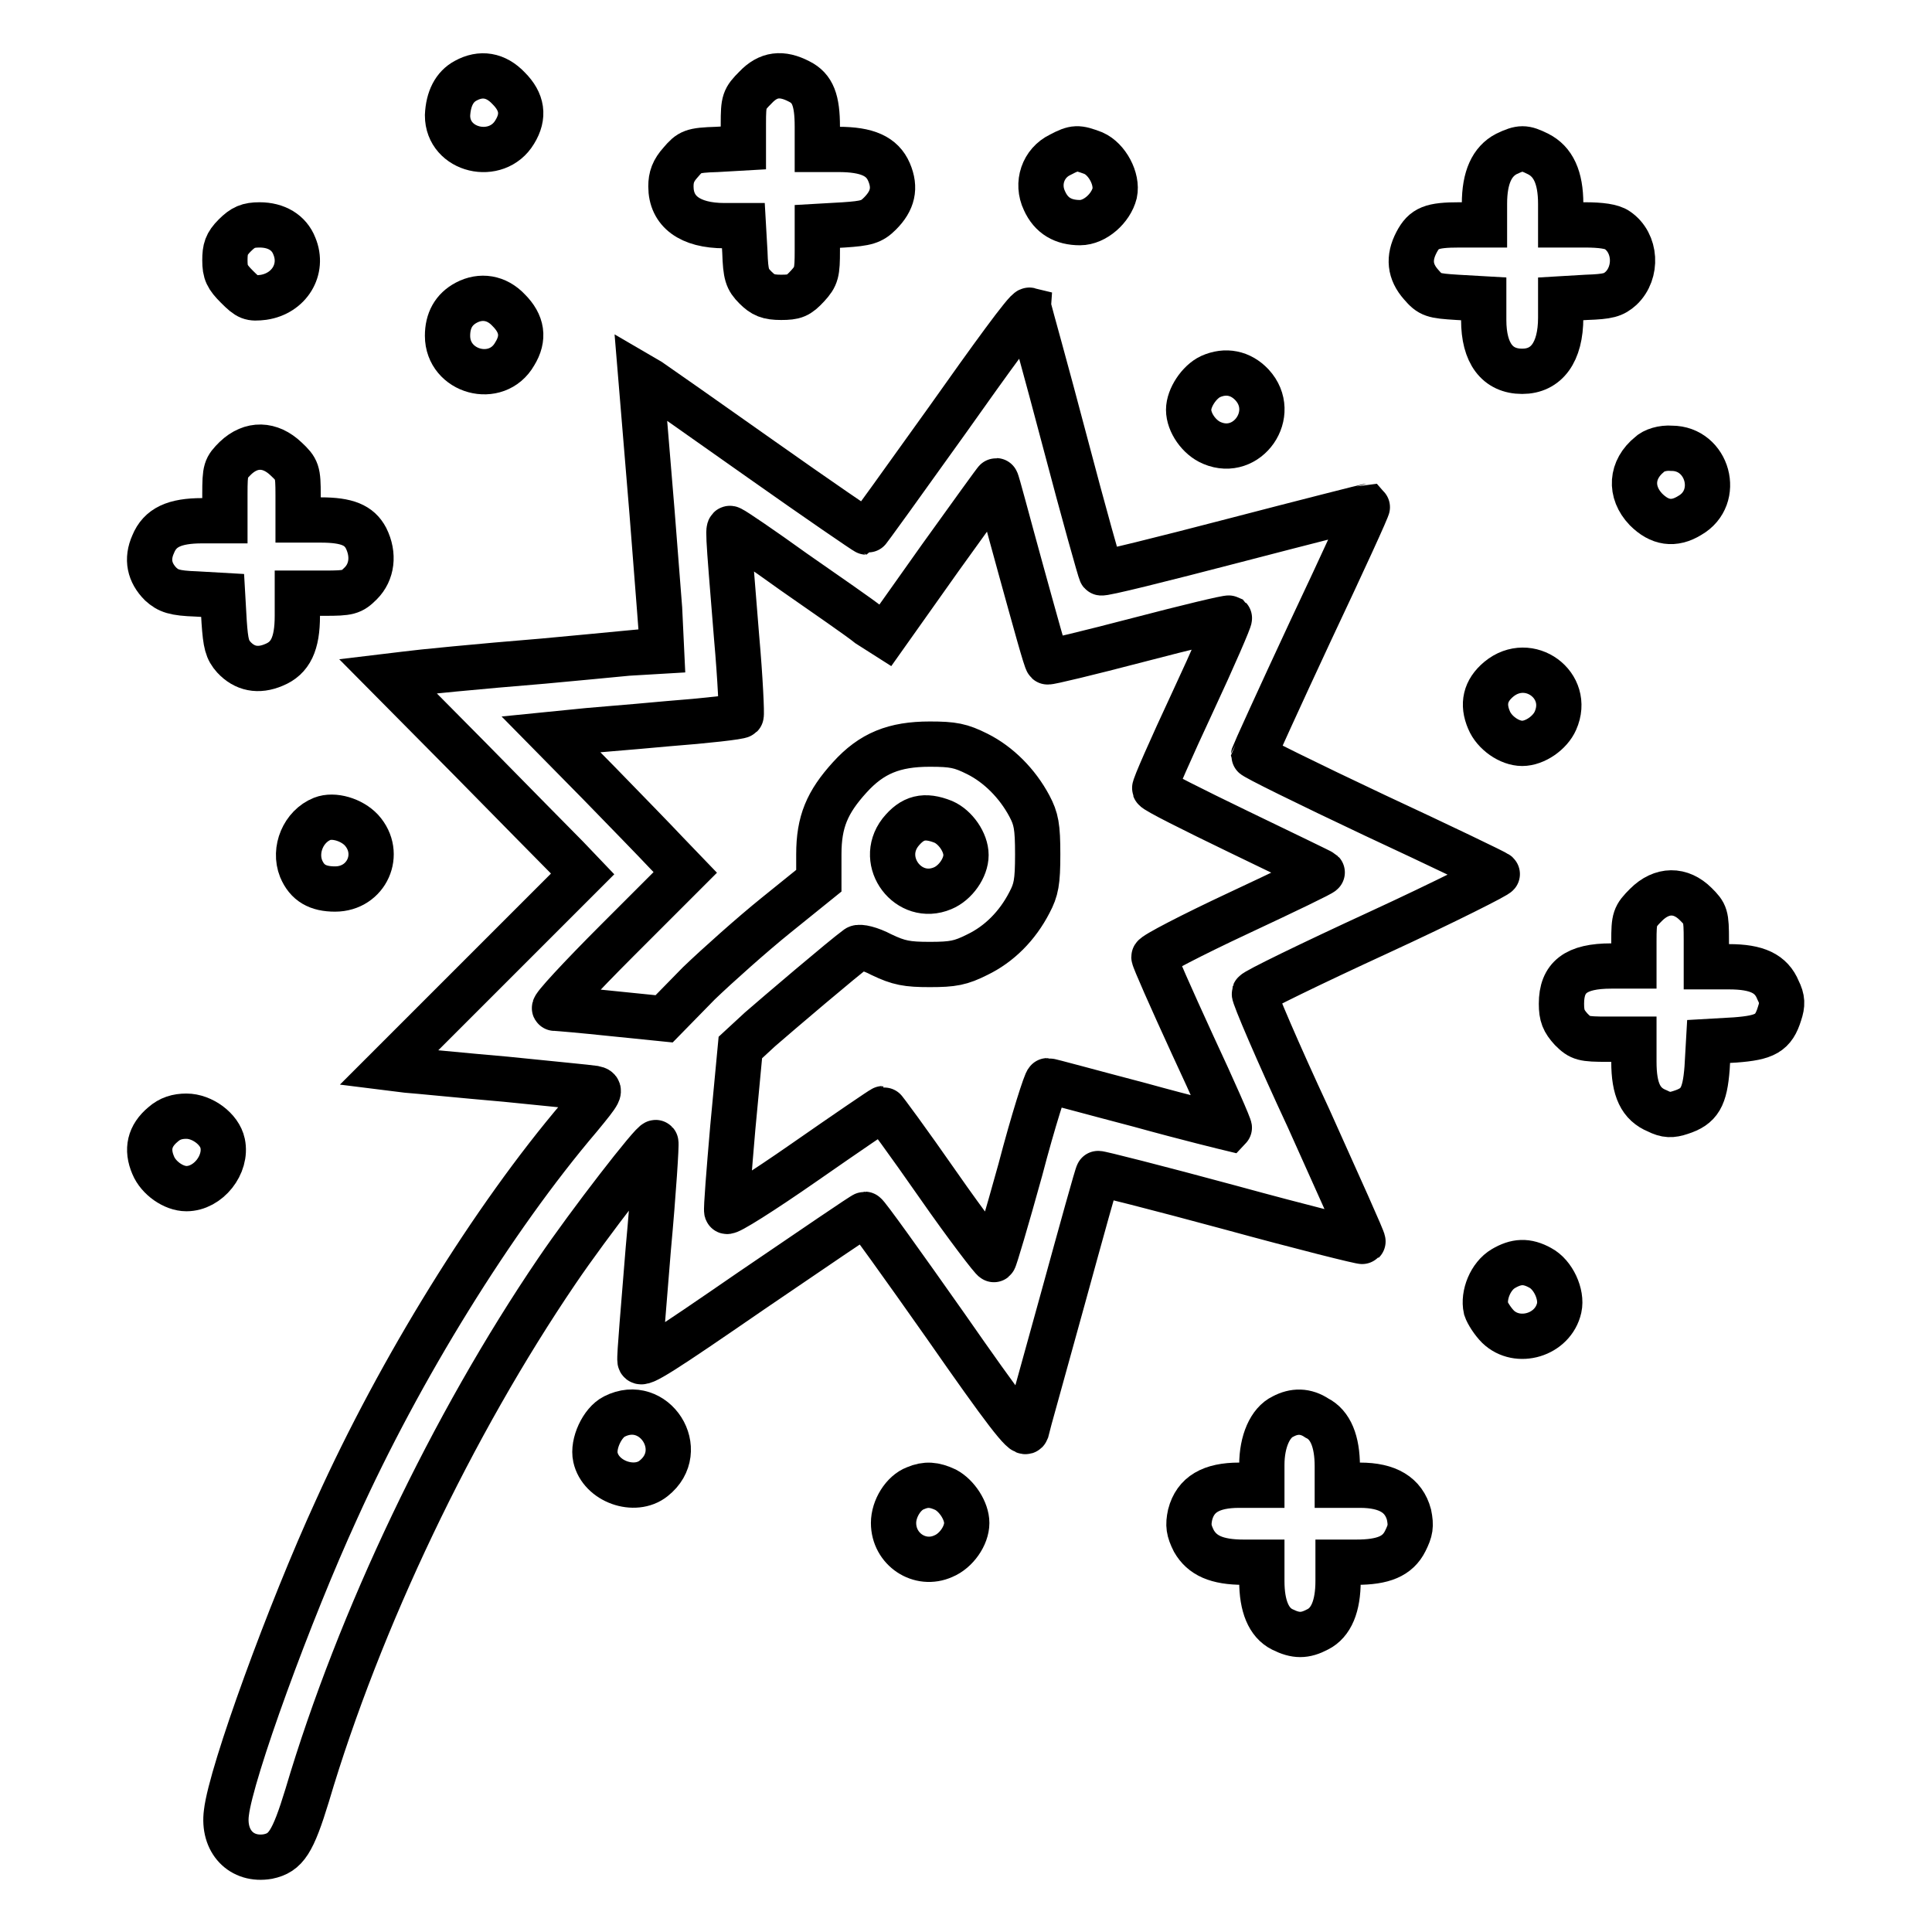
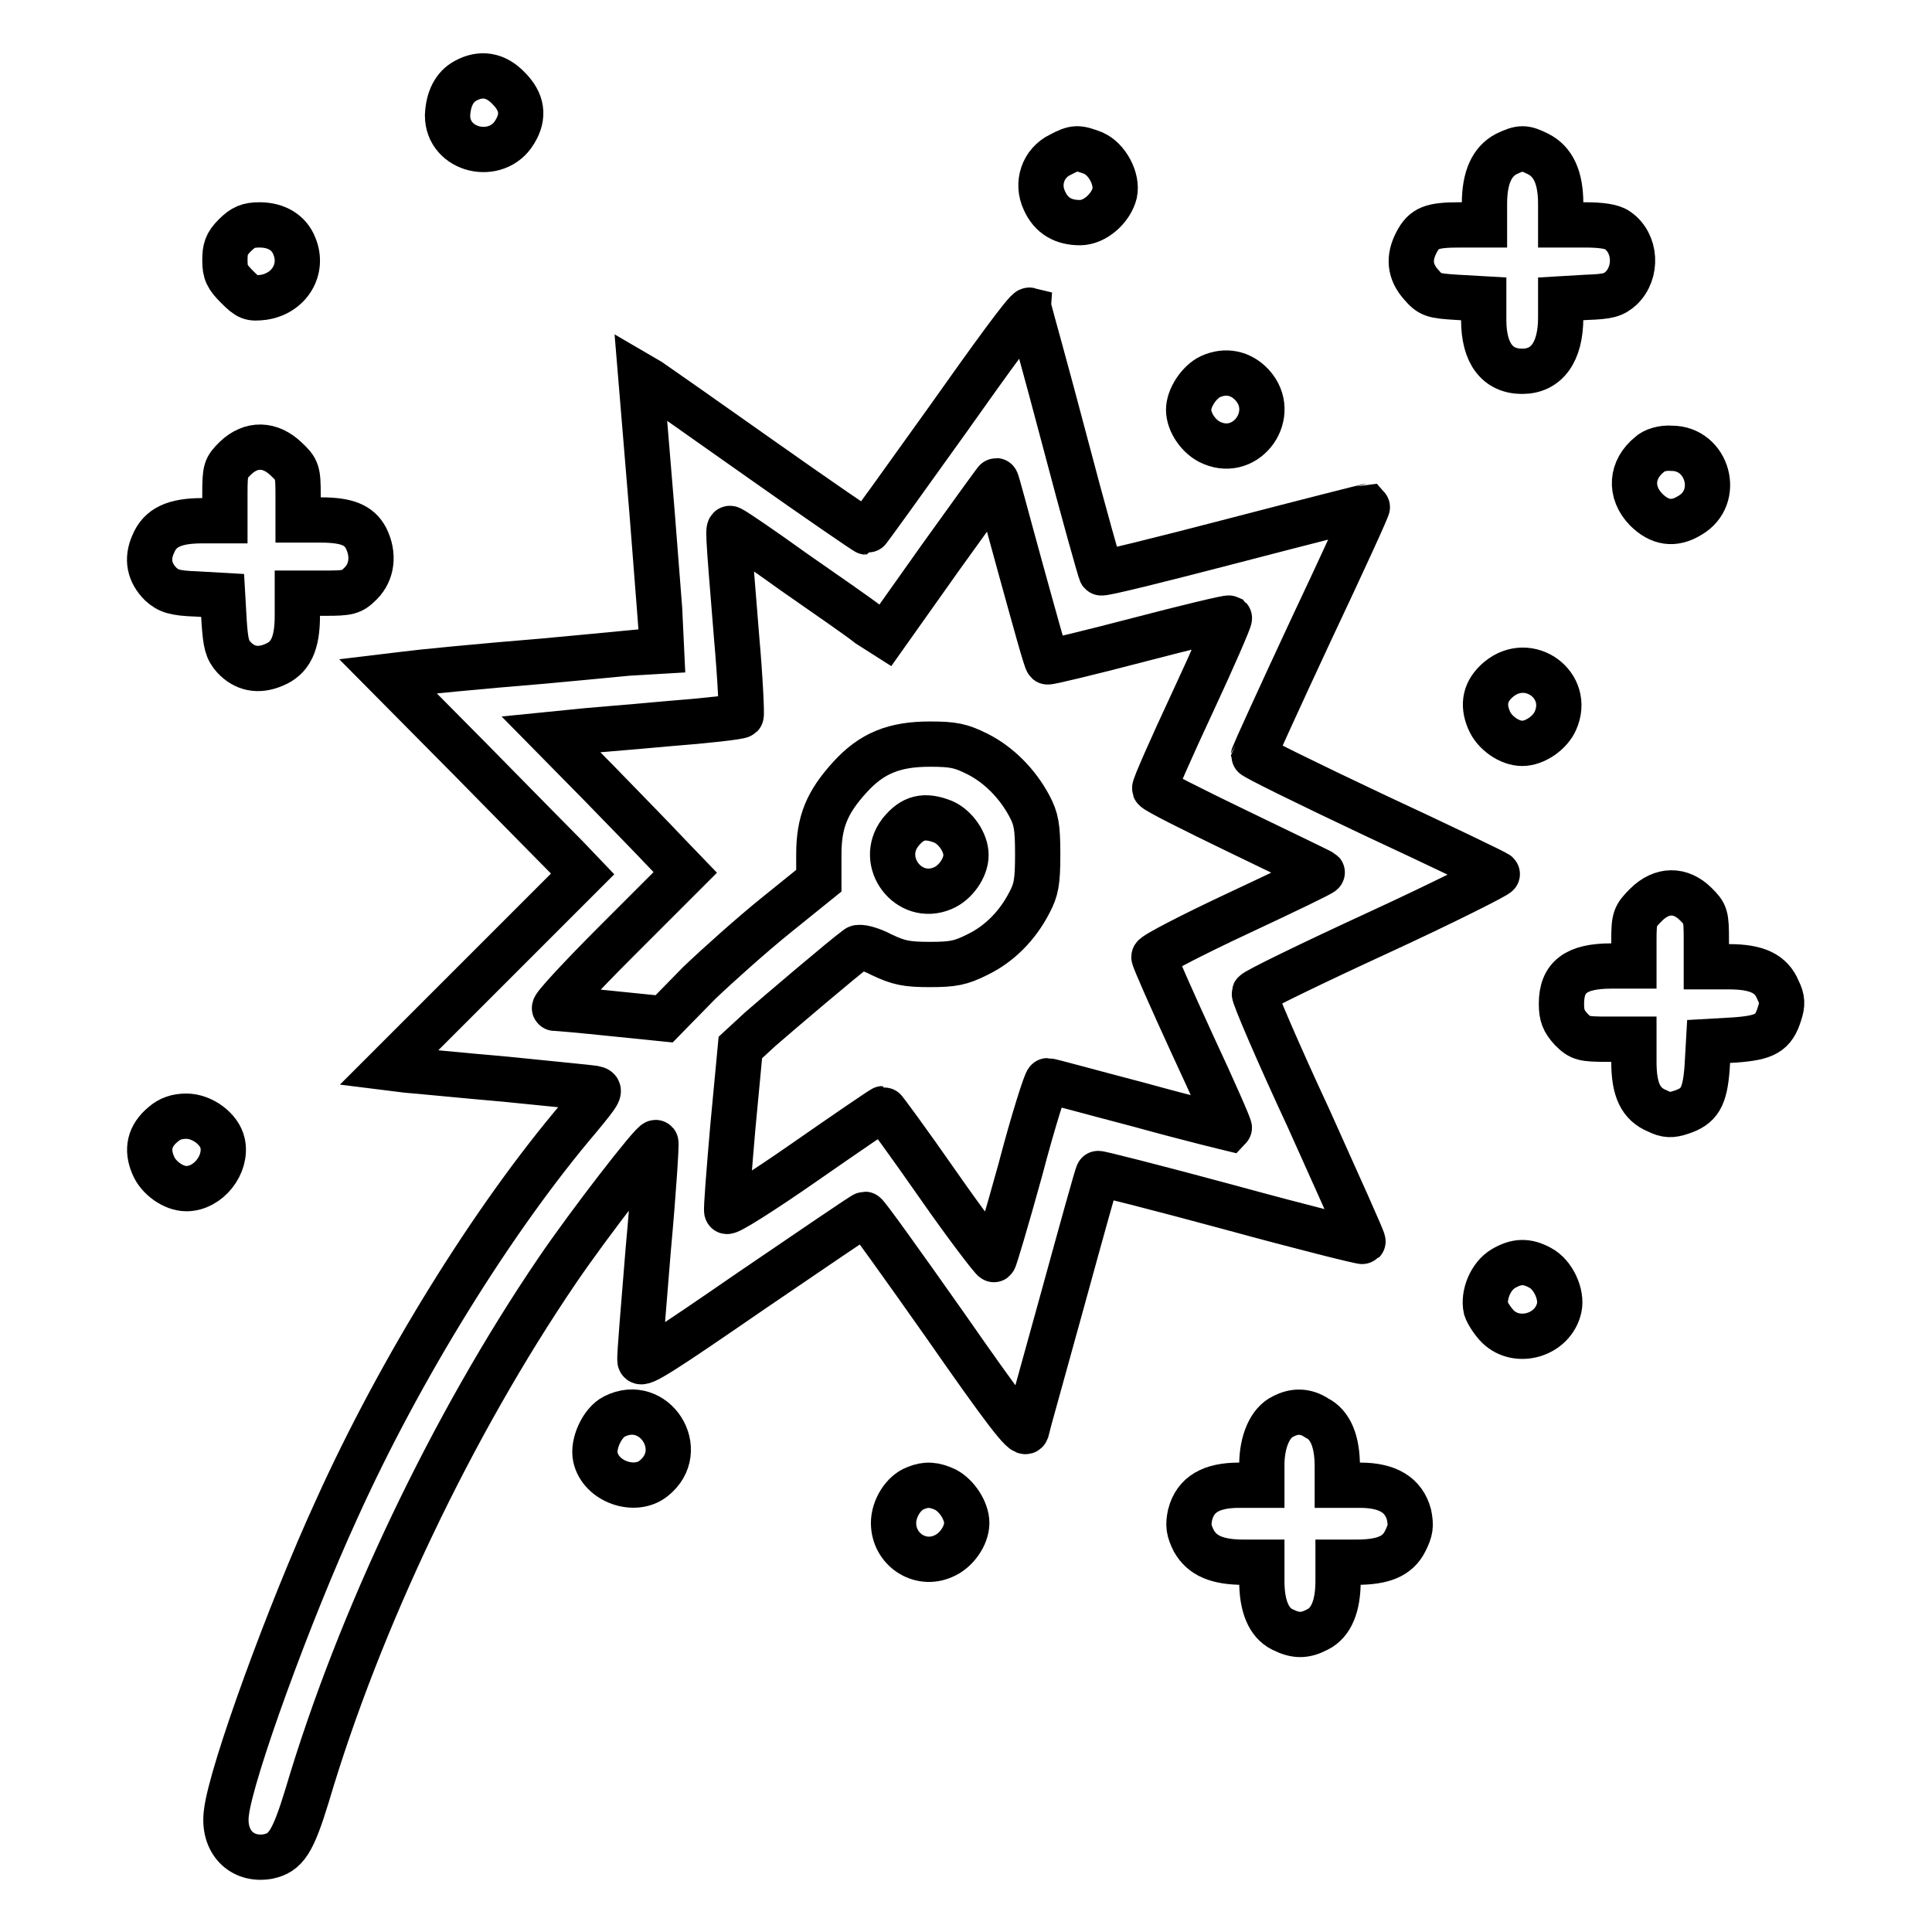
<svg xmlns="http://www.w3.org/2000/svg" version="1.1" x="0px" y="0px" viewBox="0 0 256 256" enable-background="new 0 0 256 256" xml:space="preserve">
  <g>
    <g>
      <g>
        <path stroke-width="6" fill-opacity="0" stroke="#000000" d="M61.7,10.7c-1.5,0.8-2.3,2.4-2.4,4.6c0,4.7,6.5,6.2,8.9,2.2c1.3-2.1,1-4-0.8-5.8C65.7,9.9,63.7,9.6,61.7,10.7z" />
-         <path stroke-width="6" fill-opacity="0" stroke="#000000" d="M100.1,11.6c-1.5,1.5-1.6,1.8-1.6,4.8v3.2L95,19.8c-3.3,0.1-3.6,0.3-4.8,1.7c-1,1.1-1.3,2-1.3,3.2c0,3.3,2.5,5.2,7.1,5.2h2.5l0.2,3.5c0.1,3,0.3,3.6,1.4,4.7c1,1,1.7,1.3,3.4,1.3c1.8,0,2.3-0.2,3.5-1.5c1.2-1.3,1.3-1.8,1.3-4.7V30l3.5-0.2c3-0.2,3.7-0.4,4.8-1.5c1.7-1.7,2.1-3.4,1.2-5.5c-0.9-2.1-2.9-3-6.7-3h-2.8v-3c0-3.5-0.6-5.1-2.4-6C103.6,9.6,101.8,9.8,100.1,11.6z" />
        <path stroke-width="6" fill-opacity="0" stroke="#000000" d="M140.5,20.5c-2.3,1.1-3.2,3.8-2.1,6.1c0.9,2,2.5,2.9,4.7,2.9c2,0,4.1-1.9,4.6-3.9c0.4-1.9-1-4.5-2.8-5.3C142.8,19.5,142.4,19.5,140.5,20.5z" />
        <path stroke-width="6" fill-opacity="0" stroke="#000000" d="M199.6,20.4c-1.9,1-2.9,3.1-2.9,6.6v2.8h-3.3c-3.7,0-4.7,0.4-5.7,2.3c-1.1,2.1-0.9,3.9,0.6,5.6c1.2,1.4,1.6,1.5,4.8,1.7l3.5,0.2v2.8c0,4.4,1.8,6.8,5.1,6.8c3.2,0,5.1-2.5,5.1-7.1v-2.5l3.4-0.2c2.9-0.1,3.6-0.3,4.6-1.2c2.2-2.1,2-6-0.5-7.7c-0.7-0.5-2.2-0.7-4.3-0.7h-3.2V27c0-3.5-1-5.6-3-6.6C202,19.5,201.5,19.5,199.6,20.4z" />
        <path stroke-width="6" fill-opacity="0" stroke="#000000" d="M31.1,31.2c-1.1,1.1-1.3,1.8-1.3,3.3c0,1.6,0.3,2.2,1.6,3.5c1.5,1.5,1.8,1.6,3.5,1.4c3.4-0.5,5.4-3.7,4.1-6.8c-0.7-1.8-2.4-2.8-4.6-2.8C32.9,29.8,32.2,30.1,31.1,31.2z" />
-         <path stroke-width="6" fill-opacity="0" stroke="#000000" d="M61.8,40.1c-1.7,0.9-2.5,2.4-2.5,4.4c0,4.8,6.5,6.6,8.9,2.4c1.3-2.1,1-4-0.8-5.8C65.8,39.4,63.7,39.1,61.8,40.1z" />
        <path stroke-width="6" fill-opacity="0" stroke="#000000" d="M125.5,55.7c-5.8,8.1-10.6,14.8-10.7,14.8s-6.4-4.3-13.9-9.6c-7.5-5.3-14.2-10-14.8-10.4l-1.2-0.7l1.5,18.1c0.8,10,1.4,18.1,1.4,18.2c-0.1,0-7.1,0.7-15.8,1.5c-8.6,0.7-16.7,1.5-18.1,1.7l-2.5,0.3l10.8,10.9c5.9,6,11.7,11.9,12.9,13.1l2.1,2.2l-12.9,12.9l-12.8,12.8l2.4,0.3c1.4,0.1,7.3,0.7,13.1,1.2c5.9,0.6,11.1,1.1,11.7,1.2c1,0.2,0.9,0.4-1.9,3.8C65.3,161.5,53,181.4,44.6,200c-6.2,13.5-14,34.9-14.6,40.2c-0.5,3.8,2,6.4,5.5,5.8c2.4-0.5,3.3-1.9,5.2-8.1c6.9-23.3,19.3-49.2,33.1-69.5c4.2-6.2,12.8-17.3,13.1-17c0.1,0.1-0.3,6.5-1,14.1c-0.6,7.6-1.2,14.2-1.1,14.8c0.1,0.7,2.9-1.1,14.8-9.3c8.1-5.5,14.8-10.1,15-10.1c0.2,0,5,6.7,10.7,14.8c7.8,11.2,10.4,14.6,10.7,13.9c0.1-0.5,2.3-8.3,4.8-17.4c2.5-9.1,4.6-16.7,4.7-16.7c0-0.1,7.9,1.9,17.5,4.5c9.5,2.6,17.5,4.6,17.6,4.5c0.1-0.1-3.2-7.4-7.2-16.3c-4.1-8.8-7.3-16.3-7.2-16.6s7.5-3.9,16.4-8c8.9-4.1,16-7.7,15.8-7.8c-0.2-0.2-7.5-3.7-16.3-7.8c-8.9-4.2-16-7.7-16-7.9c0-0.1,3.4-7.6,7.6-16.6c4.2-8.9,7.6-16.3,7.5-16.4c-0.1,0-8,2-17.6,4.5c-9.6,2.5-17.6,4.5-17.7,4.3c-0.1-0.1-2.3-7.9-4.8-17.4c-2.5-9.5-4.7-17.3-4.7-17.4C136,41,131.3,47.5,125.5,55.7z M135.3,75.6c1.8,6.5,3.3,12,3.5,12.1c0.1,0.1,5.5-1.2,12-2.9c6.5-1.7,11.9-3,12.1-2.9c0.1,0.1-2.1,5.2-4.9,11.2c-2.8,6-5.1,11.2-5,11.4c0.1,0.3,5.1,2.8,11.1,5.7c6,2.9,11,5.3,11.1,5.4c0.1,0.1-4.9,2.5-11.1,5.4c-6.2,2.9-11.2,5.5-11.2,5.8c0,0.3,2.3,5.5,5.1,11.6c2.8,6,5,11,4.9,11.1c0,0-5.4-1.3-11.9-3.1c-6.5-1.7-11.9-3.2-12.2-3.2c-0.2,0-1.9,5.3-3.6,11.8c-1.8,6.5-3.4,11.9-3.5,11.9c-0.1,0.1-3.5-4.3-7.4-9.9c-3.9-5.6-7.2-10.1-7.3-10.1c-0.1,0-4.8,3.2-10.4,7.1c-5.6,3.9-10.2,6.8-10.3,6.5c-0.1-0.3,0.3-5.3,0.8-11.1l1-10.6l2.6-2.4c2.3-2,11.1-9.5,12.9-10.8c0.3-0.2,1.7,0.1,3.2,0.9c2.3,1.1,3.4,1.3,6.4,1.3c3.1,0,4.1-0.2,6.3-1.3c2.9-1.4,5.3-3.8,6.9-6.9c0.9-1.7,1.1-2.7,1.1-6.4c0-3.7-0.2-4.7-1.1-6.4c-1.6-3-4.1-5.5-6.9-6.9c-2.2-1.1-3.2-1.3-6.3-1.3c-4.7,0-7.7,1.2-10.6,4.4c-3,3.3-4.1,5.9-4.1,10.2v3.5l-5.7,4.6c-3.1,2.5-7.7,6.6-10.2,9L88,135l-6.9-0.7c-3.8-0.4-7.2-0.7-7.6-0.7c-0.4,0,3.4-4.1,8.3-9l9-9l-2.5-2.6c-1.4-1.5-5.4-5.6-8.9-9.2L73,97.3l3-0.3c1.6-0.2,7.1-0.6,12.4-1.1c5.2-0.4,9.6-0.9,9.8-1.1c0.1-0.1-0.1-4.8-0.6-10.4c-1.2-14.8-1.2-14.6-0.7-14.3c0.3,0.1,4,2.6,8.3,5.7c4.3,3,8.8,6.1,9.9,7l2.2,1.4l7.3-10.3c4.1-5.7,7.4-10.3,7.4-10.2C132.1,63.7,133.5,69.1,135.3,75.6z M125,108.9c1.6,0.7,3,2.7,3,4.4s-1.4,3.7-3.1,4.4c-4.5,1.9-8.6-3.5-5.6-7.4C120.9,108.3,122.5,107.9,125,108.9z" />
        <path stroke-width="6" fill-opacity="0" stroke="#000000" d="M160.4,49.9c-1.5,0.7-2.9,2.8-2.9,4.4c0,1.7,1.4,3.7,3.1,4.4c4.7,2,8.8-3.9,5.3-7.7C164.4,49.4,162.4,49,160.4,49.9z" />
        <path stroke-width="6" fill-opacity="0" stroke="#000000" d="M31.2,60.7c-1.3,1.3-1.4,1.5-1.4,4.8V69h-3c-3.7,0-5.6,0.9-6.5,3.1c-0.9,2-0.5,3.8,1,5.3c1,0.9,1.8,1.2,4.7,1.3l3.5,0.2l0.2,3.5c0.2,2.9,0.4,3.7,1.3,4.7c1.4,1.5,3.2,1.9,5.3,1c2.2-0.9,3.1-2.8,3.1-6.5v-3H43c3.2,0,3.6-0.1,4.8-1.3c1.5-1.5,1.8-3.8,0.7-6c-0.9-1.7-2.5-2.4-6-2.4h-3v-3.3c0-3.1-0.1-3.4-1.6-4.8C35.8,58.8,33.3,58.7,31.2,60.7z" />
        <path stroke-width="6" fill-opacity="0" stroke="#000000" d="M218.6,60.2c-2.5,2-2.7,5-0.5,7.3c1.8,1.8,3.7,2.1,5.8,0.8c4.2-2.4,2.4-8.9-2.4-8.9C220.3,59.3,219.1,59.7,218.6,60.2z" />
        <path stroke-width="6" fill-opacity="0" stroke="#000000" d="M198.6,90c-1.8,1.5-2.2,3.3-1.3,5.4c0.7,1.7,2.7,3.1,4.4,3.1c1.7,0,3.7-1.4,4.4-3C208.2,90.8,202.6,86.7,198.6,90z" />
-         <path stroke-width="6" fill-opacity="0" stroke="#000000" d="M42.7,108.5c-2.5,1-3.8,4.1-2.8,6.6c0.8,1.9,2.2,2.7,4.5,2.7c4.2,0,6.3-4.7,3.5-7.8C46.6,108.6,44.2,107.9,42.7,108.5z" />
        <path stroke-width="6" fill-opacity="0" stroke="#000000" d="M218.1,119.9c-1.5,1.5-1.6,1.8-1.6,4.8v3.3h-3c-4.7,0-6.6,1.5-6.6,5c0,1.6,0.3,2.3,1.3,3.4c1.2,1.2,1.6,1.3,4.8,1.3h3.5v3c0,3.7,0.9,5.6,3.1,6.5c1.2,0.6,1.9,0.6,3.1,0.2c2.5-0.8,3.2-2,3.5-5.9l0.2-3.5l3.5-0.2c4-0.3,5.1-0.9,5.9-3.5c0.4-1.2,0.4-1.9-0.2-3.1c-0.9-2.2-2.8-3.1-6.5-3.1h-3v-3.5c0-3.3-0.1-3.5-1.4-4.8C222.7,117.8,220.2,117.8,218.1,119.9z" />
        <path stroke-width="6" fill-opacity="0" stroke="#000000" d="M21.6,149c-1.8,1.5-2.2,3.3-1.3,5.4c0.7,1.7,2.7,3.1,4.4,3.1c2.9,0,5.4-3.2,4.8-6c-0.4-1.9-2.7-3.6-4.8-3.6C23.5,147.9,22.5,148.2,21.6,149z" />
        <path stroke-width="6" fill-opacity="0" stroke="#000000" d="M199.2,168.1c-1.7,1-2.7,3.5-2.3,5.3c0.2,0.6,0.9,1.7,1.6,2.4c2.6,2.5,7.3,1.1,8.1-2.5c0.4-1.8-0.8-4.4-2.5-5.3C202.3,167,200.9,167.1,199.2,168.1z" />
        <path stroke-width="6" fill-opacity="0" stroke="#000000" d="M81.4,187.7c-1.6,0.8-2.9,3.6-2.5,5.4c0.7,3.2,5.2,4.8,7.7,2.8C91.3,192.2,86.7,185,81.4,187.7z" />
        <path stroke-width="6" fill-opacity="0" stroke="#000000" d="M170,187.7c-1.7,0.8-2.8,3.3-2.8,6.4v2.7h-3c-3.7,0-5.8,1.2-6.5,3.9c-0.3,1.4-0.2,2.1,0.5,3.5c1.1,1.9,3,2.8,6.6,2.8l2.4,0v2.5c0,3.3,0.9,5.5,2.7,6.4c1.8,0.9,3,0.9,4.7,0c1.8-0.9,2.7-3.1,2.7-6.4v-2.5l2.4,0c3.6,0,5.5-0.8,6.5-2.8c0.7-1.4,0.8-2,0.5-3.5c-0.7-2.6-2.8-3.9-6.5-3.9h-3v-2.5c0-3.3-0.9-5.5-2.7-6.4C173,186.9,171.5,186.9,170,187.7z" />
        <path stroke-width="6" fill-opacity="0" stroke="#000000" d="M121.3,197.2c-1.6,0.6-2.9,2.7-2.9,4.6c0,3.5,3.5,5.8,6.6,4.4c1.7-0.7,3.1-2.7,3.1-4.4c0-1.6-1.3-3.6-2.8-4.4C123.8,196.7,122.7,196.6,121.3,197.2z" />
      </g>
    </g>
  </g>
</svg>